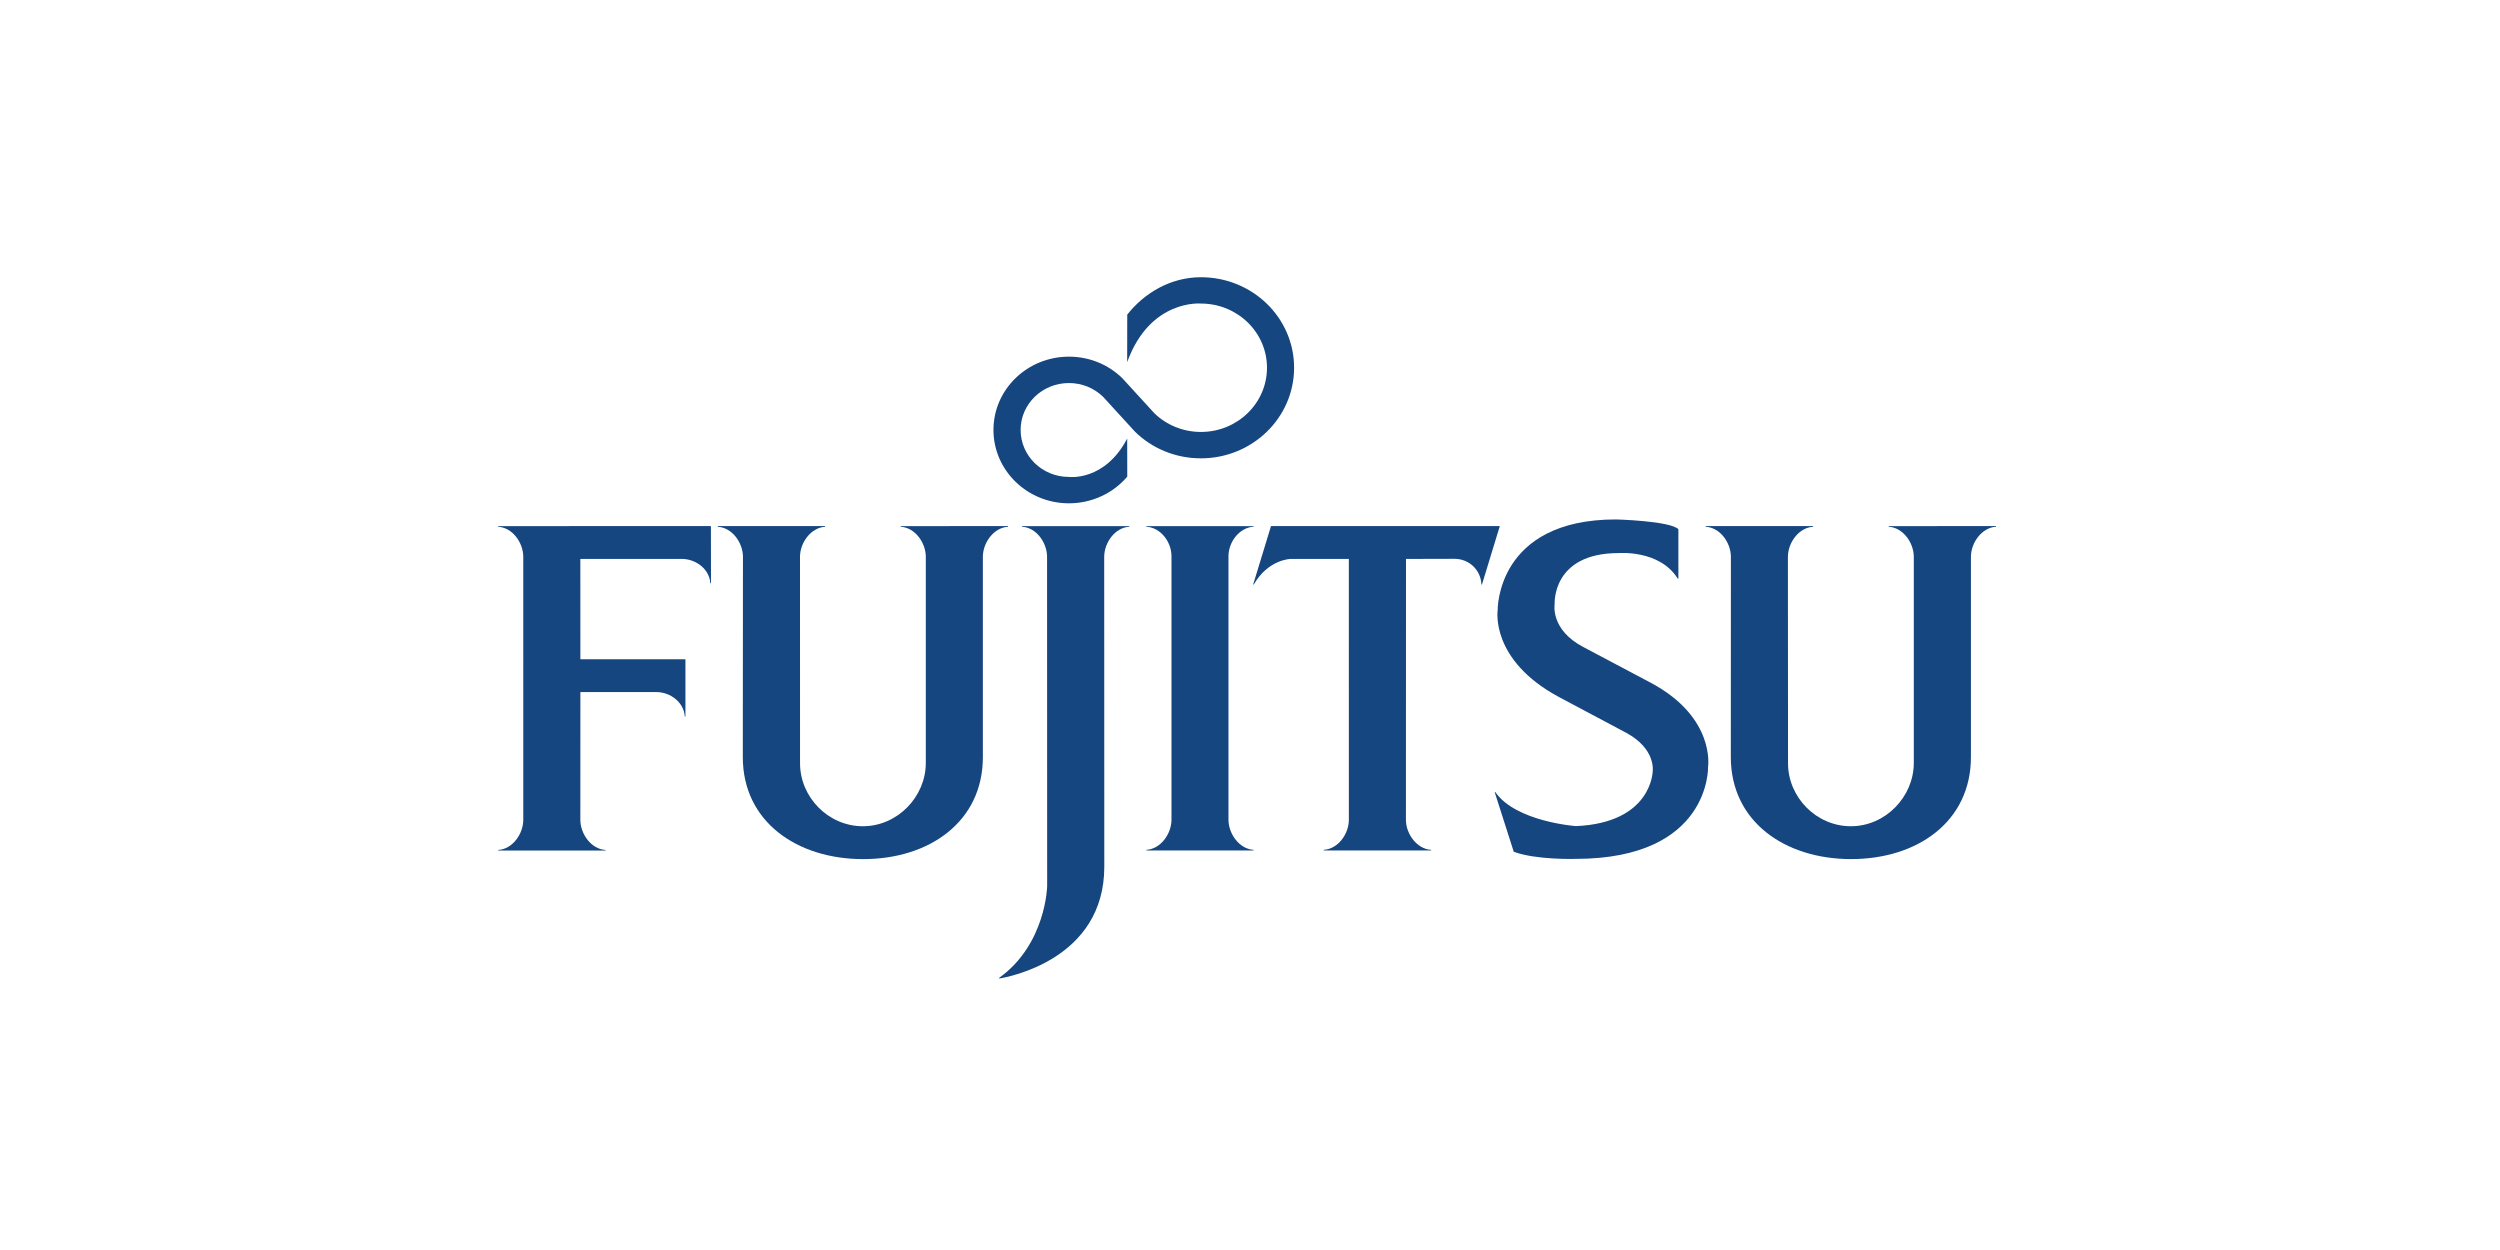
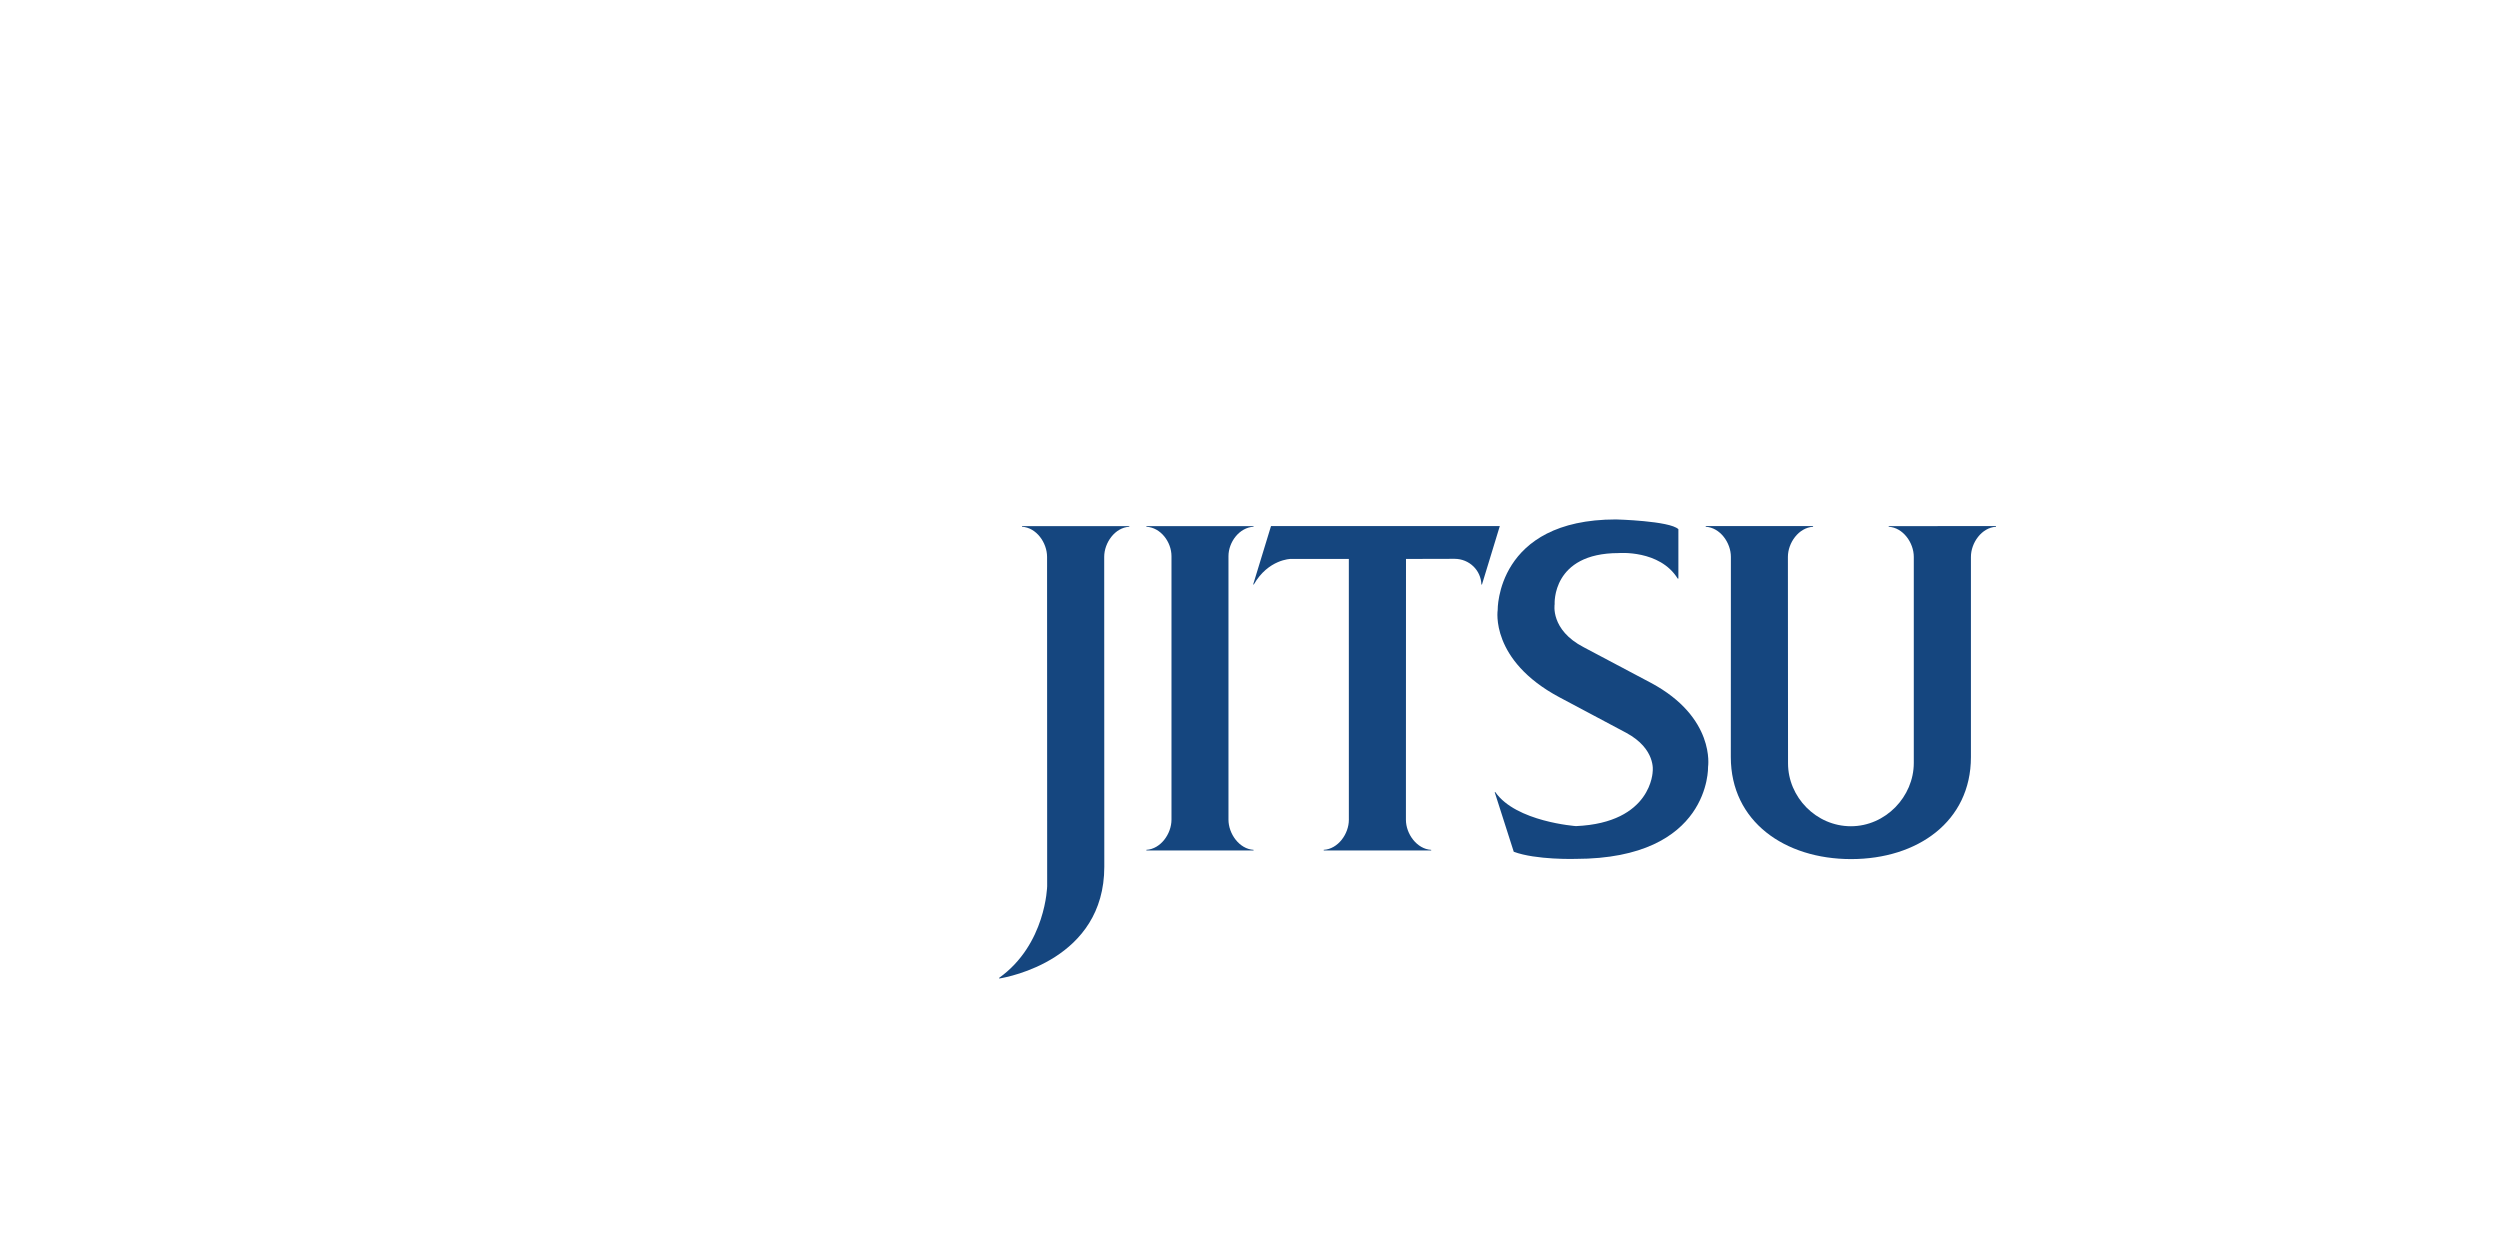
<svg xmlns="http://www.w3.org/2000/svg" version="1.1" id="Layer_1" x="0px" y="0px" width="432px" height="216px" viewBox="0 0 432 216" enable-background="new 0 0 432 216" xml:space="preserve">
  <g id="layer1_1_" transform="translate(-398.571,-700.482)">
    <g id="g5598" transform="matrix(4.252,0,0,-4.252,426.906,839.407)">
-       <path id="path5600" fill="#15467F" d="M16.923,4.548h3.082c0.584,0,1.13-0.427,1.159-0.992h0.028v2.324h-4.269l-0.002,4.079h4.119    c0.587,0,1.133-0.425,1.164-0.989h0.027l-0.004,2.325l-8.644-0.004v-0.026c0.582-0.032,1.019-0.648,1.019-1.224V-0.643    c0-0.574-0.437-1.193-1.019-1.226v-0.025h4.361v0.025c-0.583,0.033-1.023,0.652-1.023,1.226L16.923,4.548z" />
-     </g>
+       </g>
    <g id="g5602" transform="matrix(4.252,0,0,-4.252,499.928,863.105)">
-       <path id="path5604" fill="#15467F" d="M8.676,7.224c0-1.371,1.143-2.556,2.554-2.556c1.409,0,2.557,1.201,2.557,2.573v8.374    c0,0.576-0.438,1.192-1.022,1.224v0.025l4.365,0.004v-0.029c-0.583-0.032-1.024-0.648-1.024-1.224V7.477    c0-2.619-2.171-4.145-4.864-4.145c-2.698,0-4.892,1.526-4.892,4.145l0.006,8.137c0,0.576-0.44,1.192-1.02,1.224v0.029h4.358    v-0.029c-0.581-0.035-1.02-0.652-1.02-1.224L8.676,7.224z" />
-     </g>
+       </g>
    <g id="g5606" transform="matrix(4.252,0,0,-4.252,791.72,801.679)">
      <path id="path5608" fill="#15467F" d="M-24.281,0.287c-0.731,1.178-2.4,1.036-2.4,1.036c-2.729,0-2.601-2.076-2.601-2.076    s-0.188-1.042,1.184-1.752l2.729-1.446c2.634-1.409,2.322-3.412,2.322-3.412s0.119-3.742-5.39-3.742c0,0-1.601-0.049-2.507,0.29    l-0.775,2.423h0.027c0.839-1.207,3.278-1.381,3.278-1.381c3.096,0.136,3.117,2.233,3.117,2.233s0.139,0.903-1.073,1.557    l-2.716,1.445c-2.835,1.511-2.511,3.545-2.511,3.545S-31.664,2.69-26.79,2.69c0,0,2.188-0.056,2.537-0.396V0.287H-24.281z" />
    </g>
    <g id="g5610" transform="matrix(4.252,0,0,-4.252,617.714,746.69)">
-       <path id="path5612" fill="#15467F" d="M-4.628-5.924c0.483-0.473,1.158-0.763,1.894-0.763c1.484,0,2.685,1.167,2.685,2.61    c0,1.439-1.201,2.608-2.685,2.608c0,0-2.067,0.191-2.997-2.381l0.003,1.93c0.692,0.881,1.764,1.521,2.994,1.521    c2.093,0,3.787-1.645,3.787-3.678c0-2.03-1.694-3.682-3.787-3.682c-1.046,0-1.992,0.41-2.675,1.079l-1.302,1.423    C-7.068-4.91-7.559-4.699-8.097-4.699c-1.085,0-1.964-0.852-1.964-1.905c0-1.057,0.879-1.911,1.964-1.911    c0,0,1.451-0.189,2.367,1.559l0.003-1.546c-0.561-0.662-1.418-1.085-2.37-1.085c-1.693,0-3.068,1.336-3.068,2.983    c0,1.644,1.375,2.977,3.068,2.977c0.843,0,1.61-0.33,2.166-0.873L-4.628-5.924z" />
-     </g>
+       </g>
    <g id="g5614" transform="matrix(4.252,0,0,-4.252,623.424,794.231)">
      <path id="path5616" fill="#15467F" d="M-5.273-0.555c0,0.577-0.439,1.167-1.02,1.196v0.025h4.355V0.642    C-2.516,0.61-2.957,0.019-2.957-0.555v-10.707c0-0.575,0.441-1.193,1.019-1.227v-0.025h-4.355v0.025    c0.582,0.034,1.02,0.653,1.02,1.227V-0.555z" />
    </g>
    <g id="g5618" transform="matrix(4.252,0,0,-4.252,601.049,794.459)">
      <path id="path5620" fill="#15467F" d="M-2.745-0.529c0,0.576,0.438,1.192,1.02,1.224v0.025h-4.361V0.695    c0.584-0.032,1.019-0.648,1.019-1.224l0.004-13.386c0,0-0.049-2.364-1.953-3.724l0.005-0.026c0.376,0.061,4.27,0.78,4.27,4.542    L-2.745-0.529z" />
    </g>
    <g id="g5622" transform="matrix(4.252,0,0,-4.252,650.575,803.645)">
      <path id="path5624" fill="#15467F" d="M-8.339,0.509h0.026c0.59,1.028,1.501,1.039,1.501,1.039h2.361L-4.45-9.053    c0-0.574-0.439-1.188-1.021-1.222V-10.3h4.367v0.024c-0.586,0.034-1.027,0.653-1.027,1.222l0.003,10.601l1.973,0.005    c0.599,0,1.074-0.465,1.091-1.044h0.024l0.725,2.376h-9.298L-8.339,0.509z" />
    </g>
    <g id="g5626" transform="matrix(4.252,0,0,-4.252,828.405,863.105)">
      <path id="path5628" fill="#15467F" d="M-28.425,7.224c0-1.371,1.143-2.556,2.555-2.556c1.408,0,2.556,1.201,2.556,2.573v8.374    c0,0.576-0.439,1.192-1.02,1.224v0.025l4.361,0.004v-0.029c-0.578-0.032-1.019-0.648-1.019-1.224V7.478    c0-2.619-2.172-4.145-4.87-4.145c-2.693,0-4.888,1.526-4.888,4.145l0.003,8.137c0,0.576-0.439,1.192-1.022,1.224v0.029h4.362    v-0.029c-0.584-0.035-1.023-0.652-1.023-1.224L-28.425,7.224z" />
    </g>
  </g>
</svg>